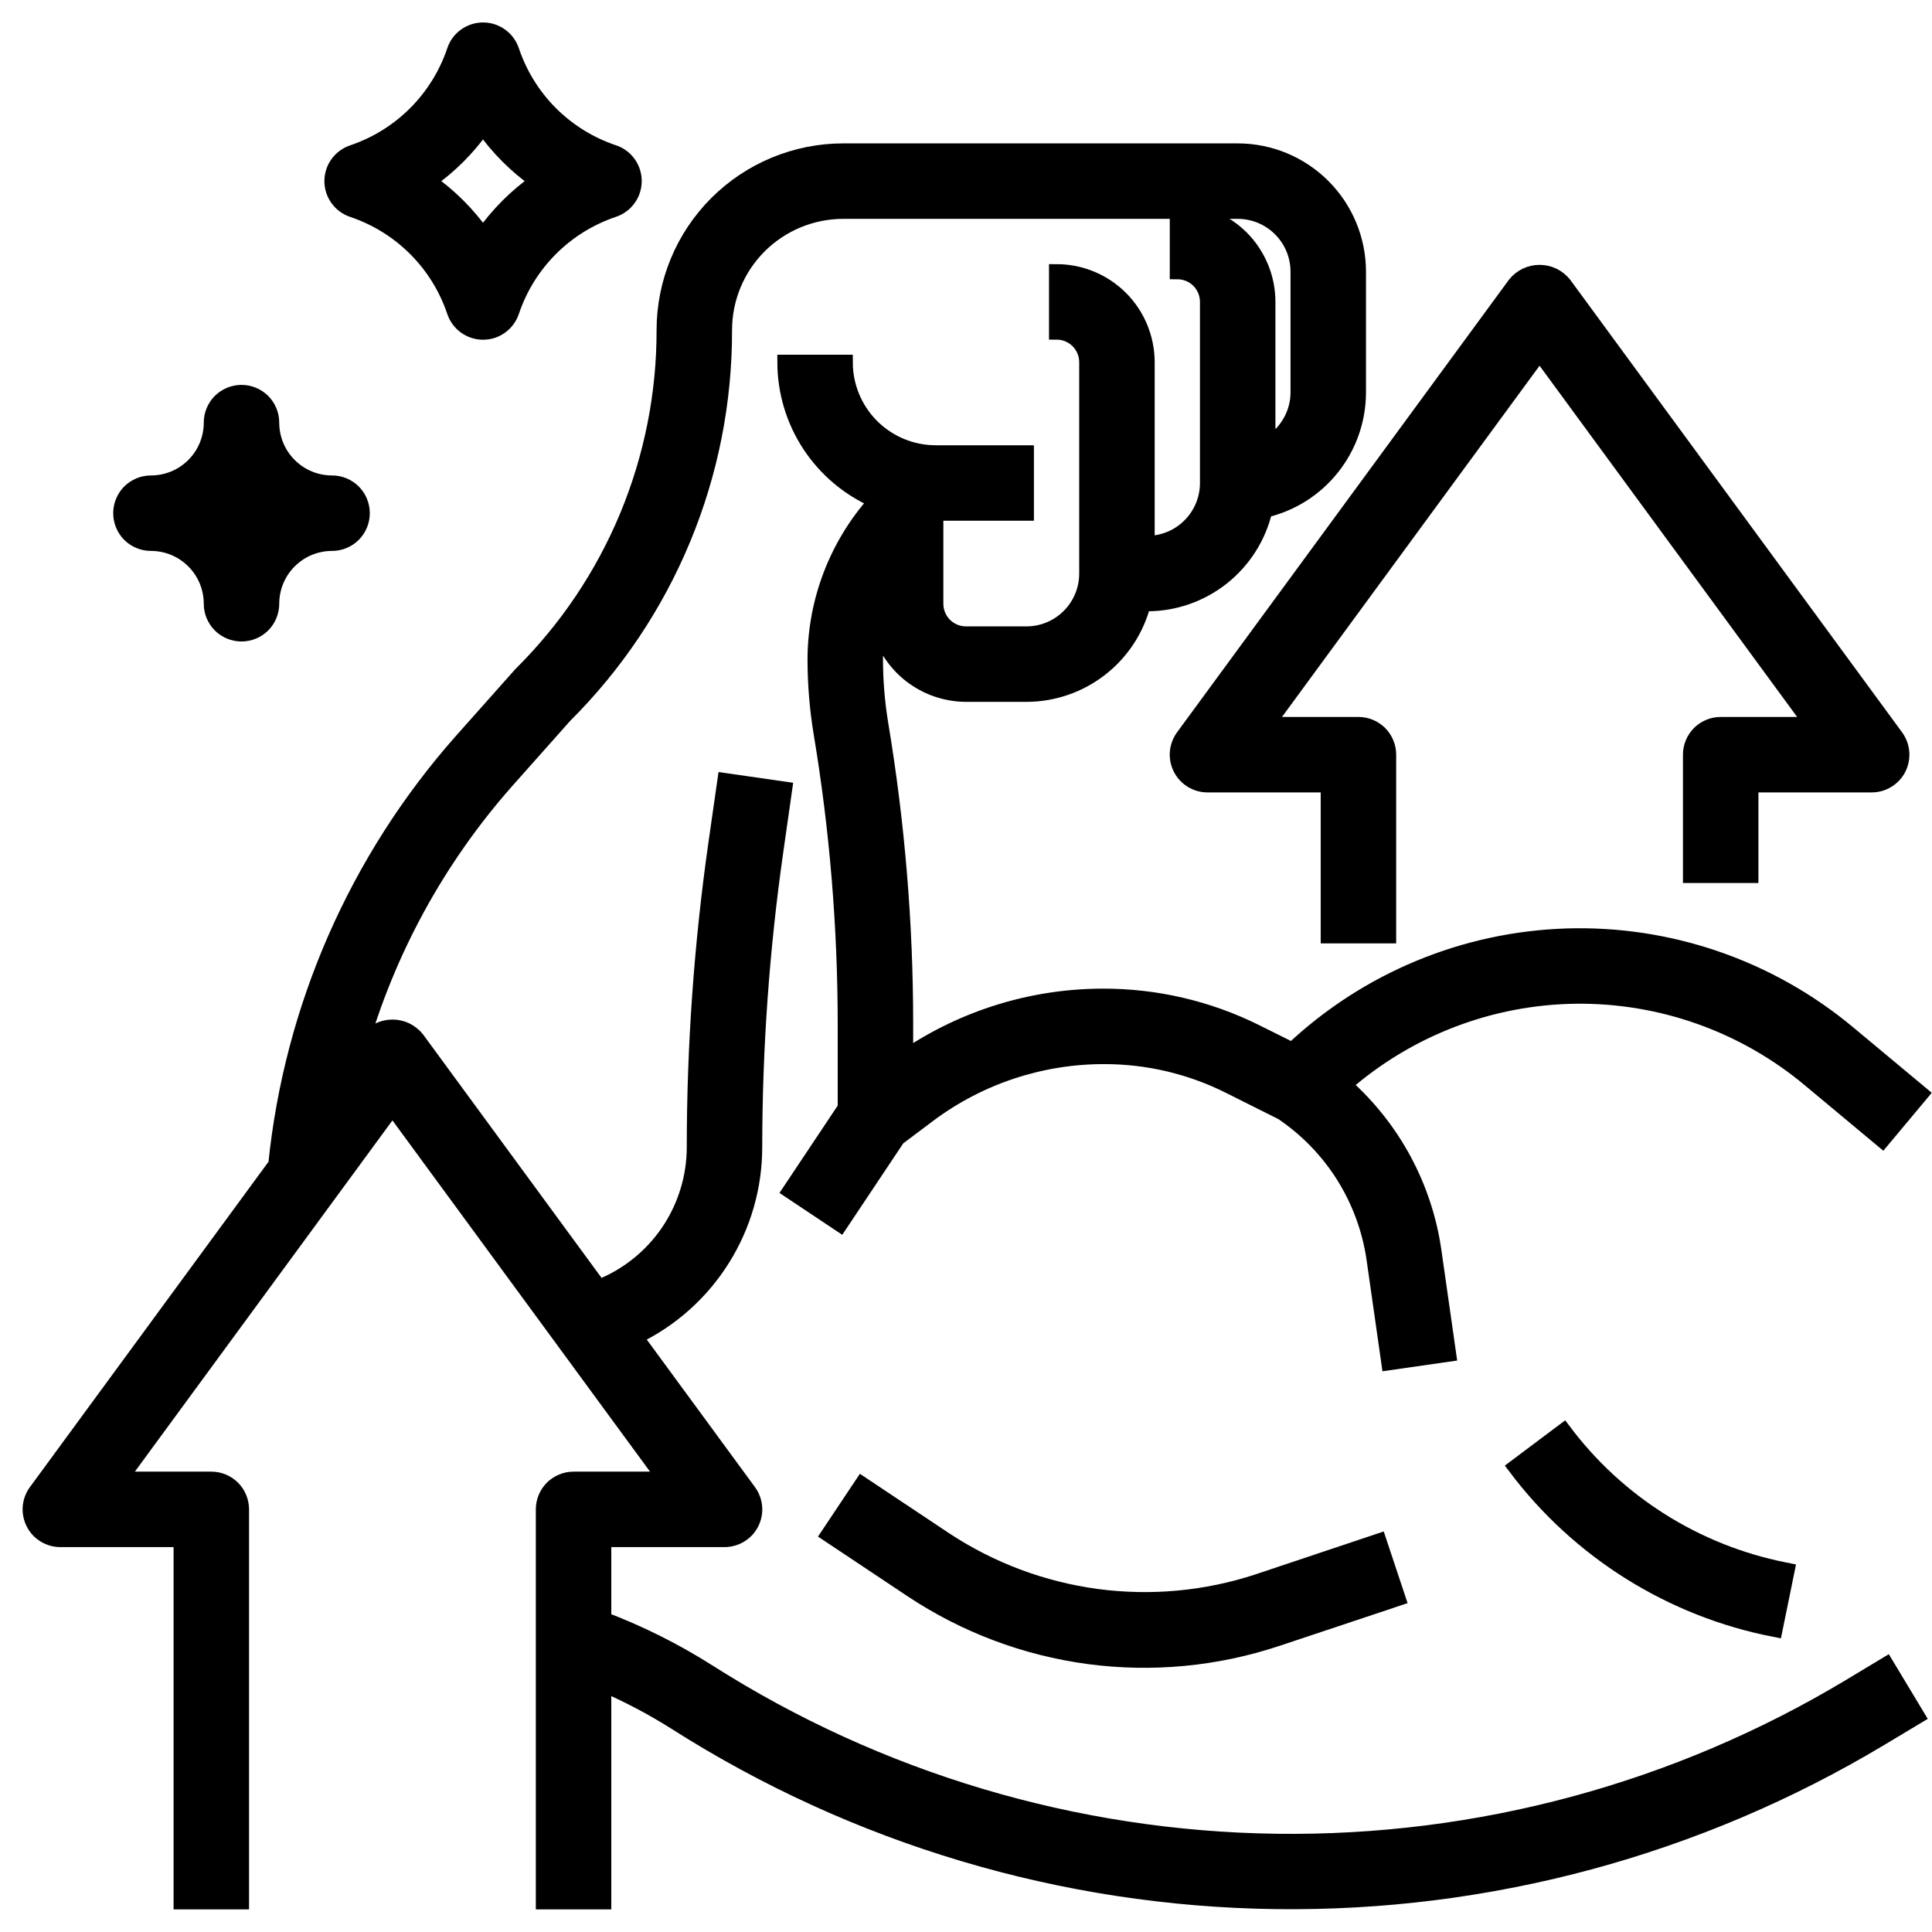
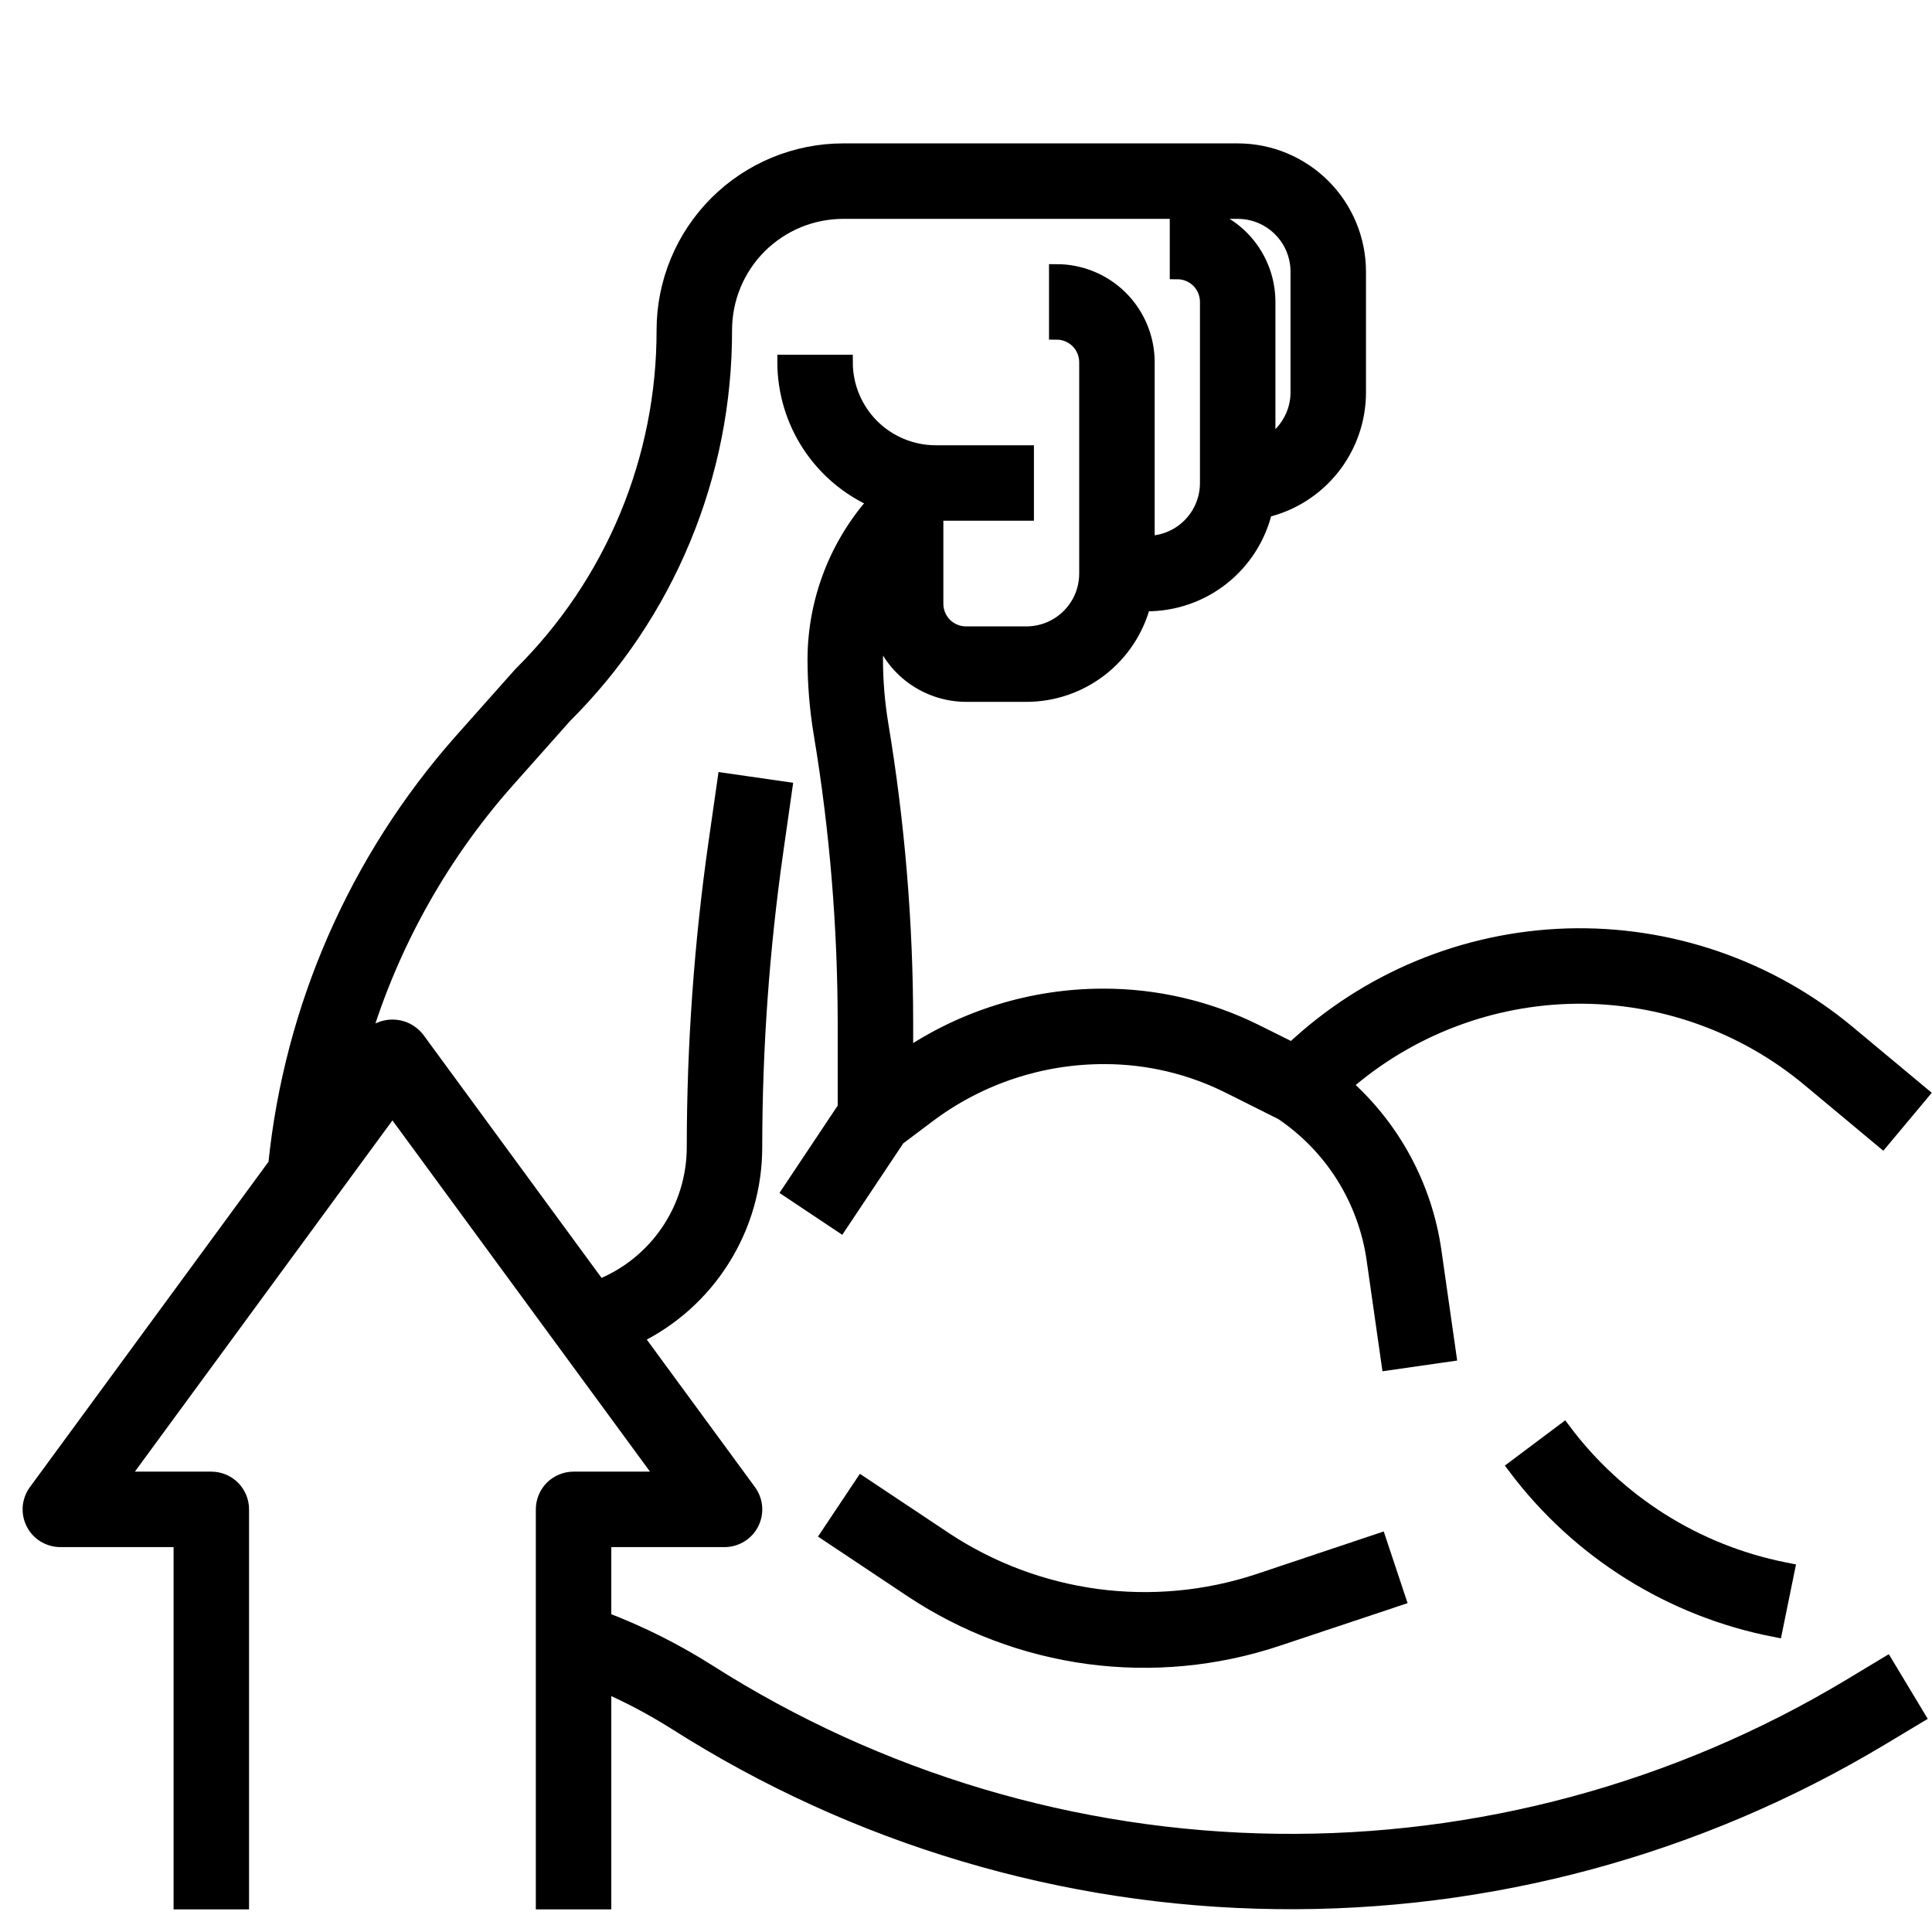
<svg xmlns="http://www.w3.org/2000/svg" width="32" height="32" viewBox="0 0 32 32" fill="none">
  <g id="fi_4429835" clip-path="url(#clip0_20015_1356)">
    <path id="Vector" d="M30.631 27.938C27.768 29.656 24.483 30.542 21.145 30.498C17.806 30.454 14.545 29.481 11.729 27.688C11.183 27.342 10.604 27.052 10 26.822V25.5H12C12.092 25.5 12.183 25.474 12.262 25.426C12.341 25.378 12.405 25.309 12.447 25.226C12.488 25.144 12.507 25.051 12.499 24.959C12.491 24.867 12.458 24.779 12.403 24.704L10.525 22.143C11.117 21.858 11.616 21.412 11.965 20.856C12.315 20.3 12.5 19.657 12.5 19C12.501 17.359 12.618 15.72 12.85 14.095L12.996 13.071L12.007 12.929L11.86 13.954C11.621 15.625 11.501 17.312 11.5 19C11.5 19.5 11.349 19.989 11.068 20.403C10.786 20.816 10.387 21.136 9.921 21.319L6.904 17.204C6.855 17.144 6.793 17.096 6.724 17.062C6.654 17.029 6.577 17.012 6.5 17.012C6.423 17.012 6.346 17.029 6.277 17.062C6.207 17.096 6.145 17.144 6.097 17.204L5.947 17.407C6.415 15.756 7.248 14.231 8.384 12.944L9.353 11.854C10.194 11.017 10.862 10.021 11.316 8.924C11.771 7.828 12.003 6.652 12 5.465C12.001 4.944 12.208 4.444 12.576 4.076C12.944 3.708 13.444 3.501 13.964 3.5H20.5C20.765 3.5 21.02 3.605 21.207 3.793C21.395 3.98 21.5 4.235 21.5 4.5V6.5C21.5 6.675 21.453 6.846 21.365 6.997C21.277 7.149 21.152 7.274 21 7.361V5C21 4.602 20.842 4.221 20.561 3.939C20.279 3.658 19.898 3.5 19.5 3.5V4.5C19.633 4.5 19.76 4.553 19.854 4.646C19.947 4.74 20 4.867 20 5V8C20 8.265 19.895 8.52 19.707 8.707C19.52 8.895 19.265 9 19 9V6C19 5.602 18.842 5.221 18.561 4.939C18.279 4.658 17.898 4.5 17.5 4.5V5.5C17.633 5.5 17.76 5.553 17.854 5.646C17.947 5.74 18 5.867 18 6V9.5C18 9.765 17.895 10.02 17.707 10.207C17.52 10.395 17.265 10.5 17 10.5H16C15.867 10.5 15.74 10.447 15.646 10.354C15.553 10.26 15.5 10.133 15.5 10V8.5H17V7.5H15.5C15.102 7.5 14.721 7.342 14.439 7.061C14.158 6.779 14 6.398 14 6H13C13.001 6.486 13.143 6.961 13.409 7.367C13.676 7.774 14.055 8.094 14.5 8.288V8.309C13.86 9.026 13.504 9.953 13.5 10.914C13.5 11.331 13.534 11.748 13.603 12.159C13.867 13.745 13.999 15.349 14 16.956V18.35L13.084 19.724L13.916 20.279L14.869 18.85L15.392 18.457C16.232 17.832 17.253 17.496 18.3 17.5C19.014 17.501 19.717 17.667 20.355 17.986L21.238 18.428C21.647 18.705 21.994 19.063 22.256 19.481C22.517 19.899 22.689 20.367 22.759 20.855L23.004 22.571L23.994 22.429L23.749 20.714C23.595 19.652 23.07 18.679 22.266 17.968C23.329 17.038 24.689 16.517 26.101 16.5C27.514 16.484 28.886 16.972 29.97 17.877L31.178 18.884L31.82 18.116L30.61 17.108C29.306 16.022 27.65 15.451 25.953 15.503C24.257 15.556 22.638 16.228 21.404 17.392L20.803 17.093C20.014 16.7 19.144 16.497 18.262 16.5C17.099 16.502 15.963 16.853 15 17.507V16.957C15 15.295 14.862 13.636 14.589 11.997C14.53 11.639 14.5 11.277 14.5 10.914C14.501 10.733 14.518 10.552 14.553 10.373C14.636 10.695 14.822 10.98 15.084 11.184C15.346 11.387 15.668 11.499 16 11.5H17C17.443 11.5 17.874 11.352 18.224 11.081C18.575 10.809 18.825 10.429 18.936 10H19C19.452 10 19.891 9.846 20.245 9.565C20.599 9.283 20.848 8.891 20.95 8.45C21.391 8.348 21.784 8.099 22.065 7.745C22.346 7.391 22.5 6.952 22.5 6.5V4.5C22.5 3.97 22.289 3.461 21.914 3.086C21.539 2.711 21.03 2.5 20.5 2.5H13.964C13.179 2.501 12.425 2.813 11.869 3.369C11.313 3.925 11.001 4.679 11 5.465C11.002 6.525 10.793 7.575 10.386 8.554C9.978 9.534 9.38 10.422 8.627 11.168L7.638 12.28C5.907 14.238 4.833 16.689 4.568 19.289L0.597 24.704C0.542 24.779 0.509 24.867 0.501 24.959C0.494 25.051 0.512 25.144 0.554 25.226C0.595 25.309 0.659 25.378 0.738 25.426C0.817 25.474 0.908 25.5 1 25.5H3V31.5H4V25C4 24.867 3.947 24.74 3.854 24.646C3.76 24.553 3.633 24.5 3.5 24.5H1.987L6.5 18.346L11.013 24.5H9.5C9.367 24.5 9.24 24.553 9.146 24.646C9.053 24.74 9 24.867 9 25V31.5H10V27.9C10.413 28.079 10.811 28.29 11.191 28.53C14.165 30.423 17.607 31.45 21.131 31.496C24.656 31.543 28.124 30.607 31.146 28.794L31.758 28.427L31.242 27.57L30.631 27.938Z" fill="black" stroke="black" stroke-width="0.25" />
    <path id="Vector_2" d="M20.835 26.195C19.975 26.478 19.061 26.562 18.164 26.442C17.266 26.321 16.408 25.999 15.652 25.5L14.277 24.584L13.722 25.416L15.097 26.332C15.978 26.919 16.981 27.297 18.03 27.438C19.079 27.578 20.146 27.477 21.15 27.143L23.156 26.474L22.84 25.524L20.835 26.195Z" fill="black" stroke="black" stroke-width="0.25" />
    <path id="Vector_3" d="M25.9 23.7L25.1 24.3C26.151 25.698 27.683 26.657 29.4 26.99L29.6 26.01L29.55 26C28.092 25.709 26.792 24.89 25.9 23.7Z" fill="black" stroke="black" stroke-width="0.25" />
-     <path id="Vector_4" d="M19.554 12.726C19.596 12.808 19.66 12.878 19.738 12.926C19.817 12.974 19.908 13 20 13H22V15.5H23V12.5C23 12.367 22.947 12.24 22.854 12.146C22.76 12.053 22.633 12 22.5 12H20.987L25.5 5.846L30.013 12H28.5C28.367 12 28.24 12.053 28.146 12.146C28.053 12.24 28 12.367 28 12.5V14.5H29V13H31C31.092 13 31.183 12.975 31.262 12.926C31.341 12.878 31.405 12.809 31.447 12.726C31.488 12.644 31.506 12.551 31.499 12.459C31.491 12.367 31.458 12.278 31.404 12.204L25.904 4.704C25.855 4.644 25.793 4.596 25.724 4.562C25.654 4.529 25.577 4.512 25.5 4.512C25.423 4.512 25.346 4.529 25.276 4.562C25.207 4.596 25.145 4.644 25.096 4.704L19.596 12.204C19.542 12.279 19.509 12.367 19.501 12.459C19.494 12.551 19.512 12.644 19.554 12.726Z" fill="black" stroke="black" stroke-width="0.25" />
-     <path id="Vector_5" d="M2.5 9C2.765 9 3.02 9.105 3.207 9.293C3.395 9.48 3.5 9.735 3.5 10C3.5 10.133 3.553 10.26 3.646 10.354C3.74 10.447 3.867 10.5 4 10.5C4.133 10.5 4.26 10.447 4.354 10.354C4.447 10.26 4.5 10.133 4.5 10C4.5 9.735 4.605 9.48 4.793 9.293C4.98 9.105 5.235 9 5.5 9C5.633 9 5.76 8.947 5.854 8.854C5.947 8.76 6 8.633 6 8.5C6 8.367 5.947 8.24 5.854 8.146C5.76 8.053 5.633 8 5.5 8C5.235 8 4.98 7.895 4.793 7.707C4.605 7.52 4.5 7.265 4.5 7C4.5 6.867 4.447 6.74 4.354 6.646C4.26 6.553 4.133 6.5 4 6.5C3.867 6.5 3.74 6.553 3.646 6.646C3.553 6.74 3.5 6.867 3.5 7C3.5 7.265 3.395 7.52 3.207 7.707C3.02 7.895 2.765 8 2.5 8C2.367 8 2.24 8.053 2.146 8.146C2.053 8.24 2 8.367 2 8.5C2 8.633 2.053 8.76 2.146 8.854C2.24 8.947 2.367 9 2.5 9ZM4 8.322C4.055 8.385 4.115 8.445 4.178 8.5C4.115 8.555 4.055 8.615 4 8.678C3.945 8.615 3.885 8.555 3.821 8.5C3.885 8.445 3.945 8.385 4 8.322Z" fill="black" stroke="black" stroke-width="0.25" />
-     <path id="Vector_6" d="M5.842 3.475C6.233 3.607 6.589 3.827 6.881 4.119C7.174 4.411 7.394 4.767 7.526 5.158C7.559 5.258 7.622 5.345 7.708 5.407C7.793 5.469 7.896 5.502 8.001 5.502C8.106 5.502 8.209 5.469 8.294 5.407C8.379 5.345 8.443 5.258 8.476 5.158C8.608 4.766 8.828 4.411 9.121 4.118C9.413 3.826 9.768 3.606 10.16 3.474C10.26 3.441 10.347 3.377 10.409 3.292C10.471 3.206 10.504 3.104 10.504 2.999C10.504 2.893 10.471 2.791 10.409 2.705C10.347 2.62 10.26 2.556 10.16 2.524C9.768 2.392 9.413 2.172 9.12 1.88C8.828 1.588 8.608 1.232 8.476 0.841C8.443 0.74 8.379 0.653 8.294 0.592C8.209 0.53 8.106 0.497 8.001 0.497C7.896 0.497 7.793 0.53 7.708 0.592C7.622 0.653 7.559 0.74 7.526 0.841C7.394 1.232 7.173 1.588 6.881 1.88C6.589 2.172 6.233 2.393 5.842 2.525C5.742 2.558 5.655 2.622 5.593 2.707C5.531 2.792 5.498 2.895 5.498 3C5.498 3.105 5.531 3.208 5.593 3.293C5.655 3.379 5.742 3.442 5.842 3.475ZM8 2.1C8.246 2.45 8.55 2.754 8.9 3C8.55 3.246 8.246 3.55 8 3.9C7.754 3.55 7.45 3.246 7.1 3C7.45 2.754 7.754 2.45 8 2.1Z" fill="black" stroke="black" stroke-width="0.25" />
  </g>
  <defs>
    <clipPath id="clip0_20015_1356">
      <rect width="32" height="32" fill="white" />
    </clipPath>
  </defs>
</svg>